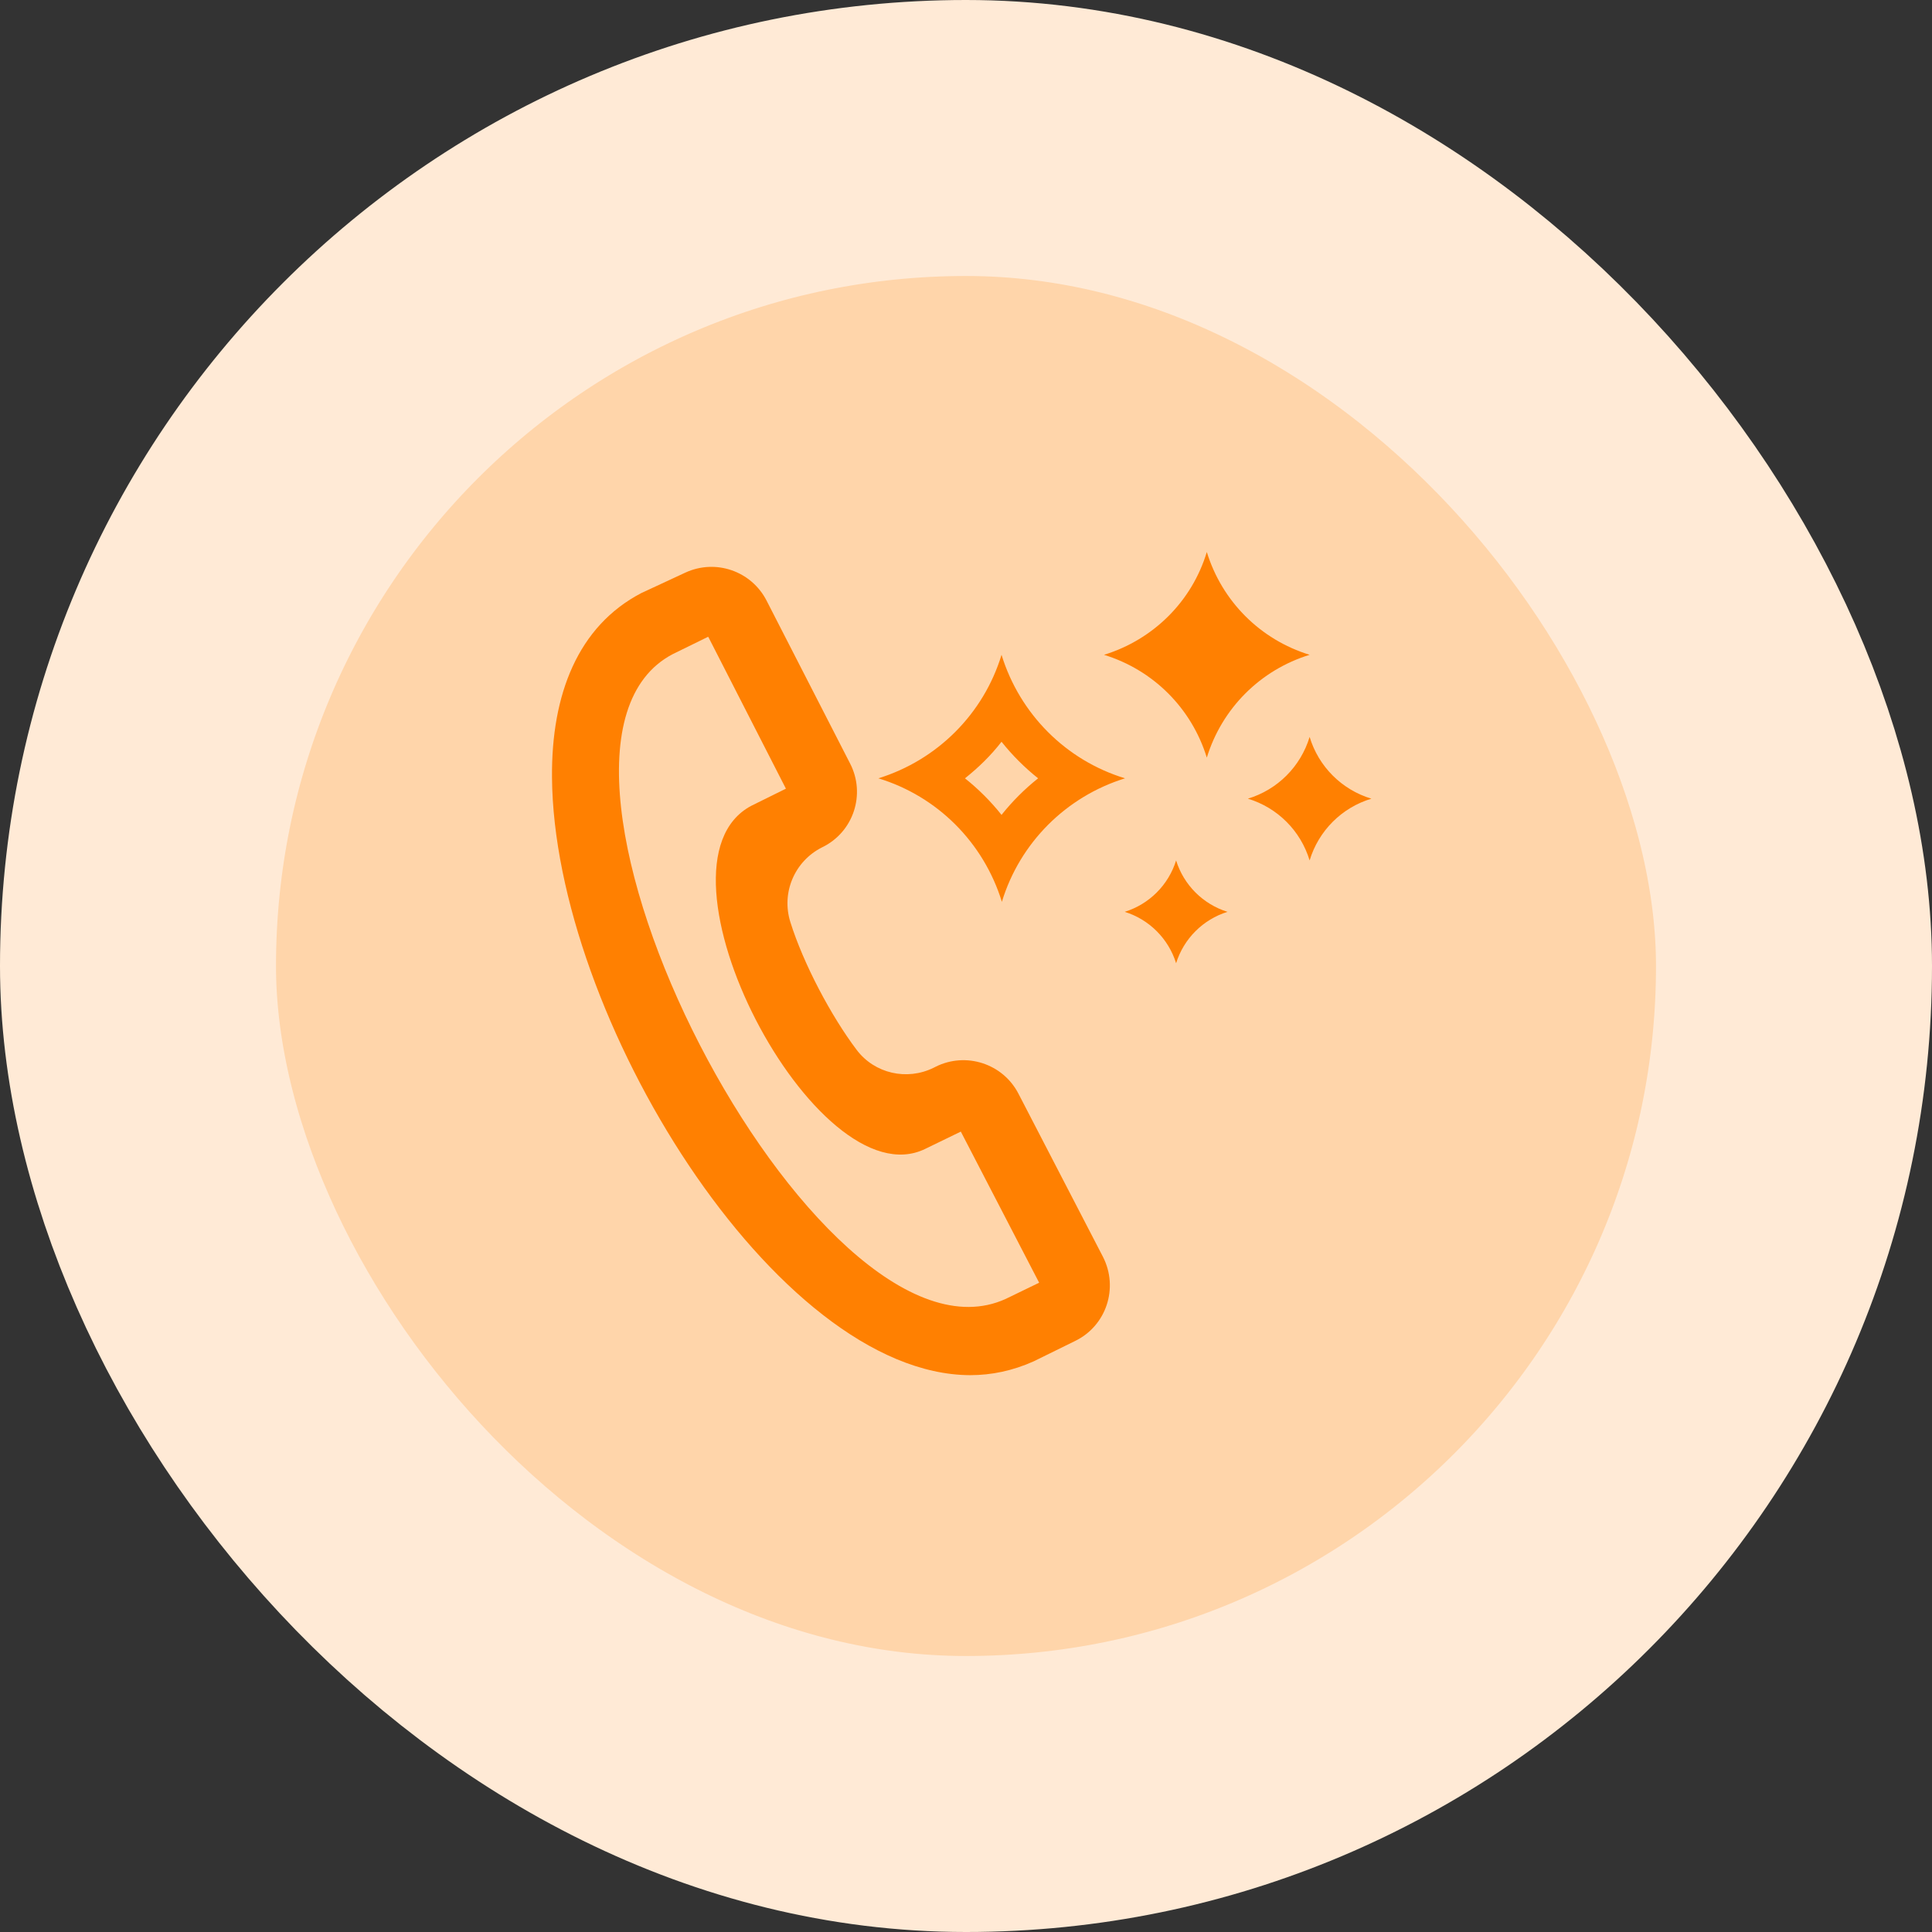
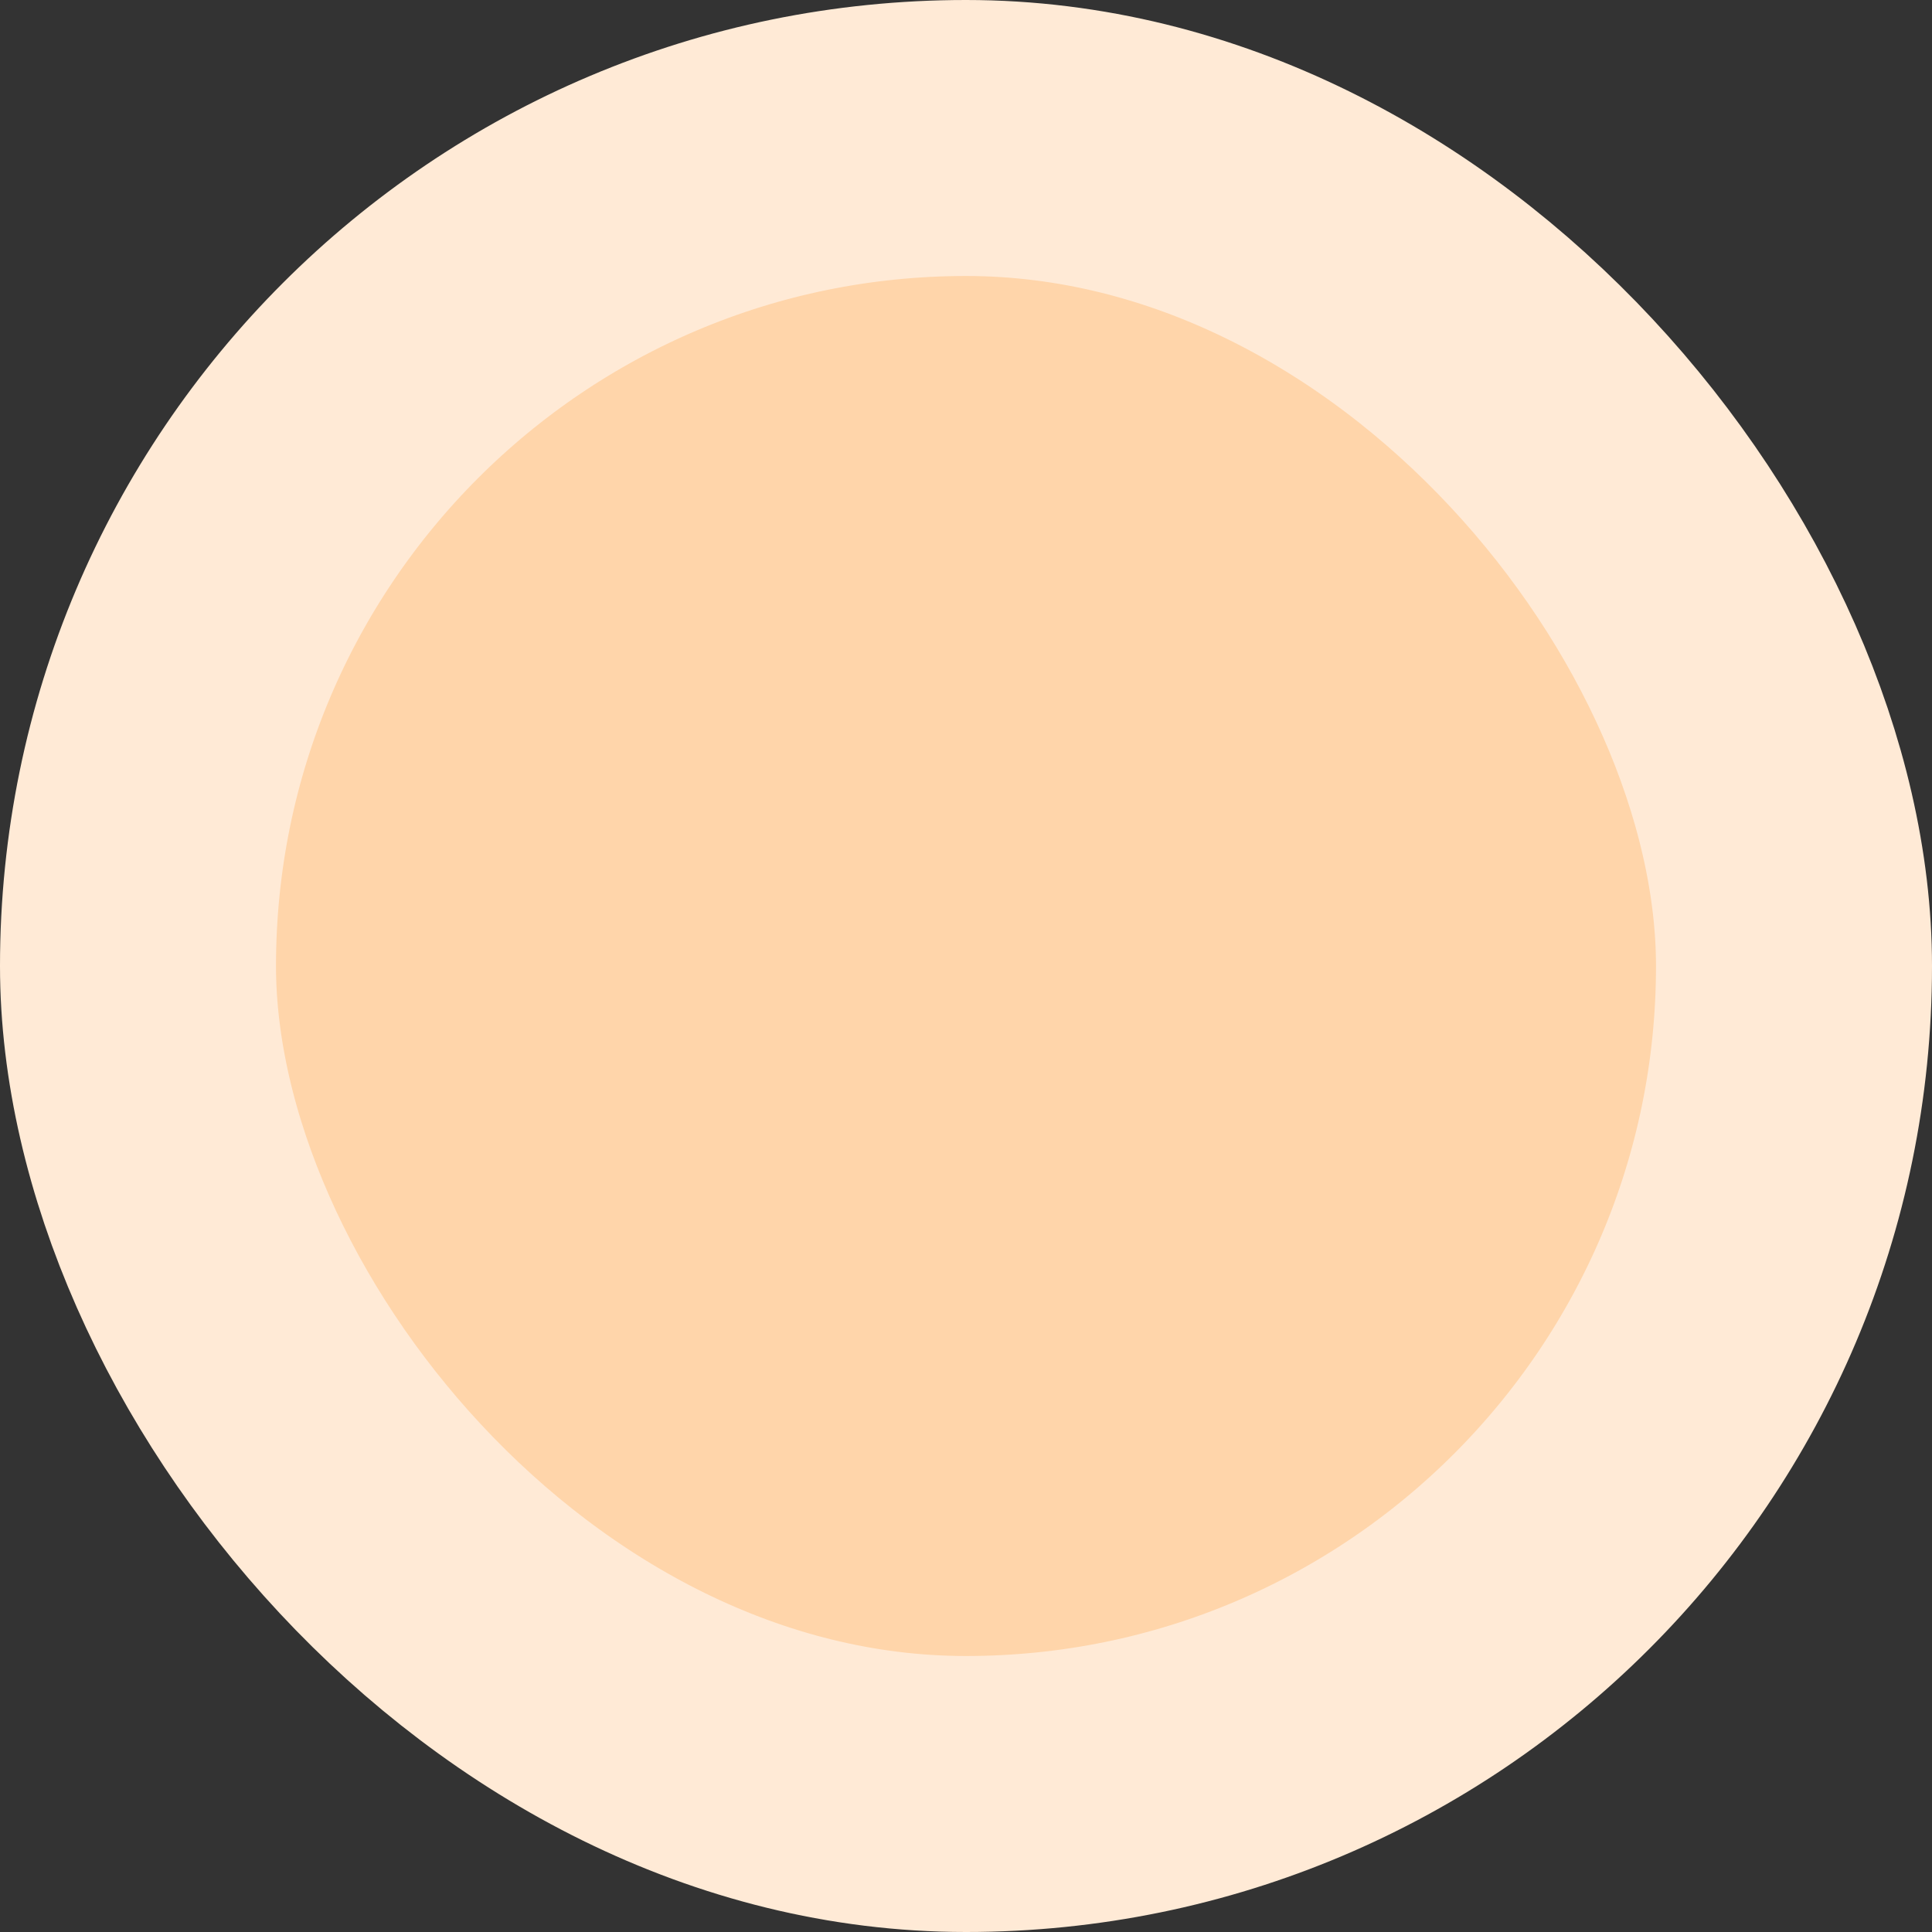
<svg xmlns="http://www.w3.org/2000/svg" width="56" height="56" viewBox="0 0 56 56" fill="none">
  <rect x="0" y="0" width="56" height="56" fill="#333333" stroke="none" />
  <rect x="4" y="4" width="48" height="48" rx="24" fill="#FFD5AA" />
  <g clip-path="url(#clip0_13242_90568)">
    <path fill-rule="evenodd" clip-rule="evenodd" d="M18.59 17.19L19.86 16.6C20.74 16.19 21.78 16.55 22.22 17.41L24.64 22.13C25.1 23.02 24.74 24.12 23.83 24.56C23.03 24.96 22.64 25.88 22.91 26.73C23.29 27.94 24.09 29.45 24.83 30.43C25.35 31.12 26.29 31.33 27.06 30.95C27.08 30.94 27.1 30.93 27.12 30.92C28 30.48 29.07 30.83 29.52 31.7L31.97 36.43C32.43 37.33 32.07 38.43 31.16 38.87C30.55 39.17 30 39.44 29.96 39.46C29.36 39.73 28.74 39.86 28.12 39.86C22.48 39.84 16.05 29.43 16 22.53C15.98 20.13 16.75 18.15 18.59 17.19ZM20.52 18.46L19.5 18.96C14.2 21.73 23.67 40.15 29.15 37.65L30.12 37.18L27.85 32.8L26.82 33.3C23.66 34.85 18.56 25.08 21.77 23.36L22.78 22.86L20.53 18.46H20.52Z" fill="#FF8001" />
-     <path d="M32 18.98C33.43 19.42 34.54 20.53 34.98 21.96C35.42 20.53 36.53 19.42 37.96 18.98C36.53 18.54 35.42 17.43 34.98 16C34.55 17.43 33.43 18.54 32 18.98ZM36.17 23.15C37.03 23.41 37.7 24.08 37.96 24.94C38.22 24.08 38.89 23.41 39.75 23.15C38.89 22.89 38.22 22.22 37.96 21.36C37.7 22.22 37.03 22.89 36.17 23.15ZM32.6 26.43C33.31 26.65 33.87 27.21 34.09 27.92C34.31 27.21 34.87 26.65 35.58 26.43C34.87 26.21 34.31 25.65 34.09 24.94C33.87 25.65 33.31 26.21 32.6 26.43ZM29.03 21.5C29.34 21.89 29.7 22.25 30.09 22.56C29.7 22.87 29.34 23.23 29.03 23.62C28.72 23.23 28.36 22.87 27.97 22.56C28.36 22.25 28.72 21.9 29.03 21.5ZM29.03 18.98C28.51 20.69 27.17 22.03 25.46 22.56C27.17 23.08 28.51 24.42 29.04 26.14C29.56 24.43 30.9 23.09 32.61 22.56C30.9 22.04 29.56 20.7 29.03 18.98Z" fill="#FF8001" />
+     <path d="M32 18.98C33.43 19.42 34.54 20.53 34.98 21.96C35.42 20.53 36.53 19.42 37.96 18.98C36.53 18.54 35.42 17.43 34.98 16C34.55 17.43 33.43 18.54 32 18.98ZM36.17 23.15C37.03 23.41 37.7 24.08 37.96 24.94C38.22 24.08 38.89 23.41 39.75 23.15C38.89 22.89 38.22 22.22 37.96 21.36C37.7 22.22 37.03 22.89 36.17 23.15ZM32.6 26.43C33.31 26.65 33.87 27.21 34.09 27.92C34.31 27.21 34.87 26.65 35.58 26.43C34.87 26.21 34.31 25.65 34.09 24.94C33.87 25.65 33.31 26.21 32.6 26.43ZM29.03 21.5C29.34 21.89 29.7 22.25 30.09 22.56C29.7 22.87 29.34 23.23 29.03 23.62C28.72 23.23 28.36 22.87 27.97 22.56C28.36 22.25 28.72 21.9 29.03 21.5M29.03 18.98C28.51 20.69 27.17 22.03 25.46 22.56C27.17 23.08 28.51 24.42 29.04 26.14C29.56 24.43 30.9 23.09 32.61 22.56C30.9 22.04 29.56 20.7 29.03 18.98Z" fill="#FF8001" />
  </g>
  <rect x="4" y="4" width="48" height="48" rx="24" stroke="#FFEAD6" stroke-width="8" />
  <defs>
    <clipPath id="clip0_13242_90568">
-       <rect width="24" height="24" fill="white" transform="translate(16 16)" />
-     </clipPath>
+       </clipPath>
  </defs>
</svg>